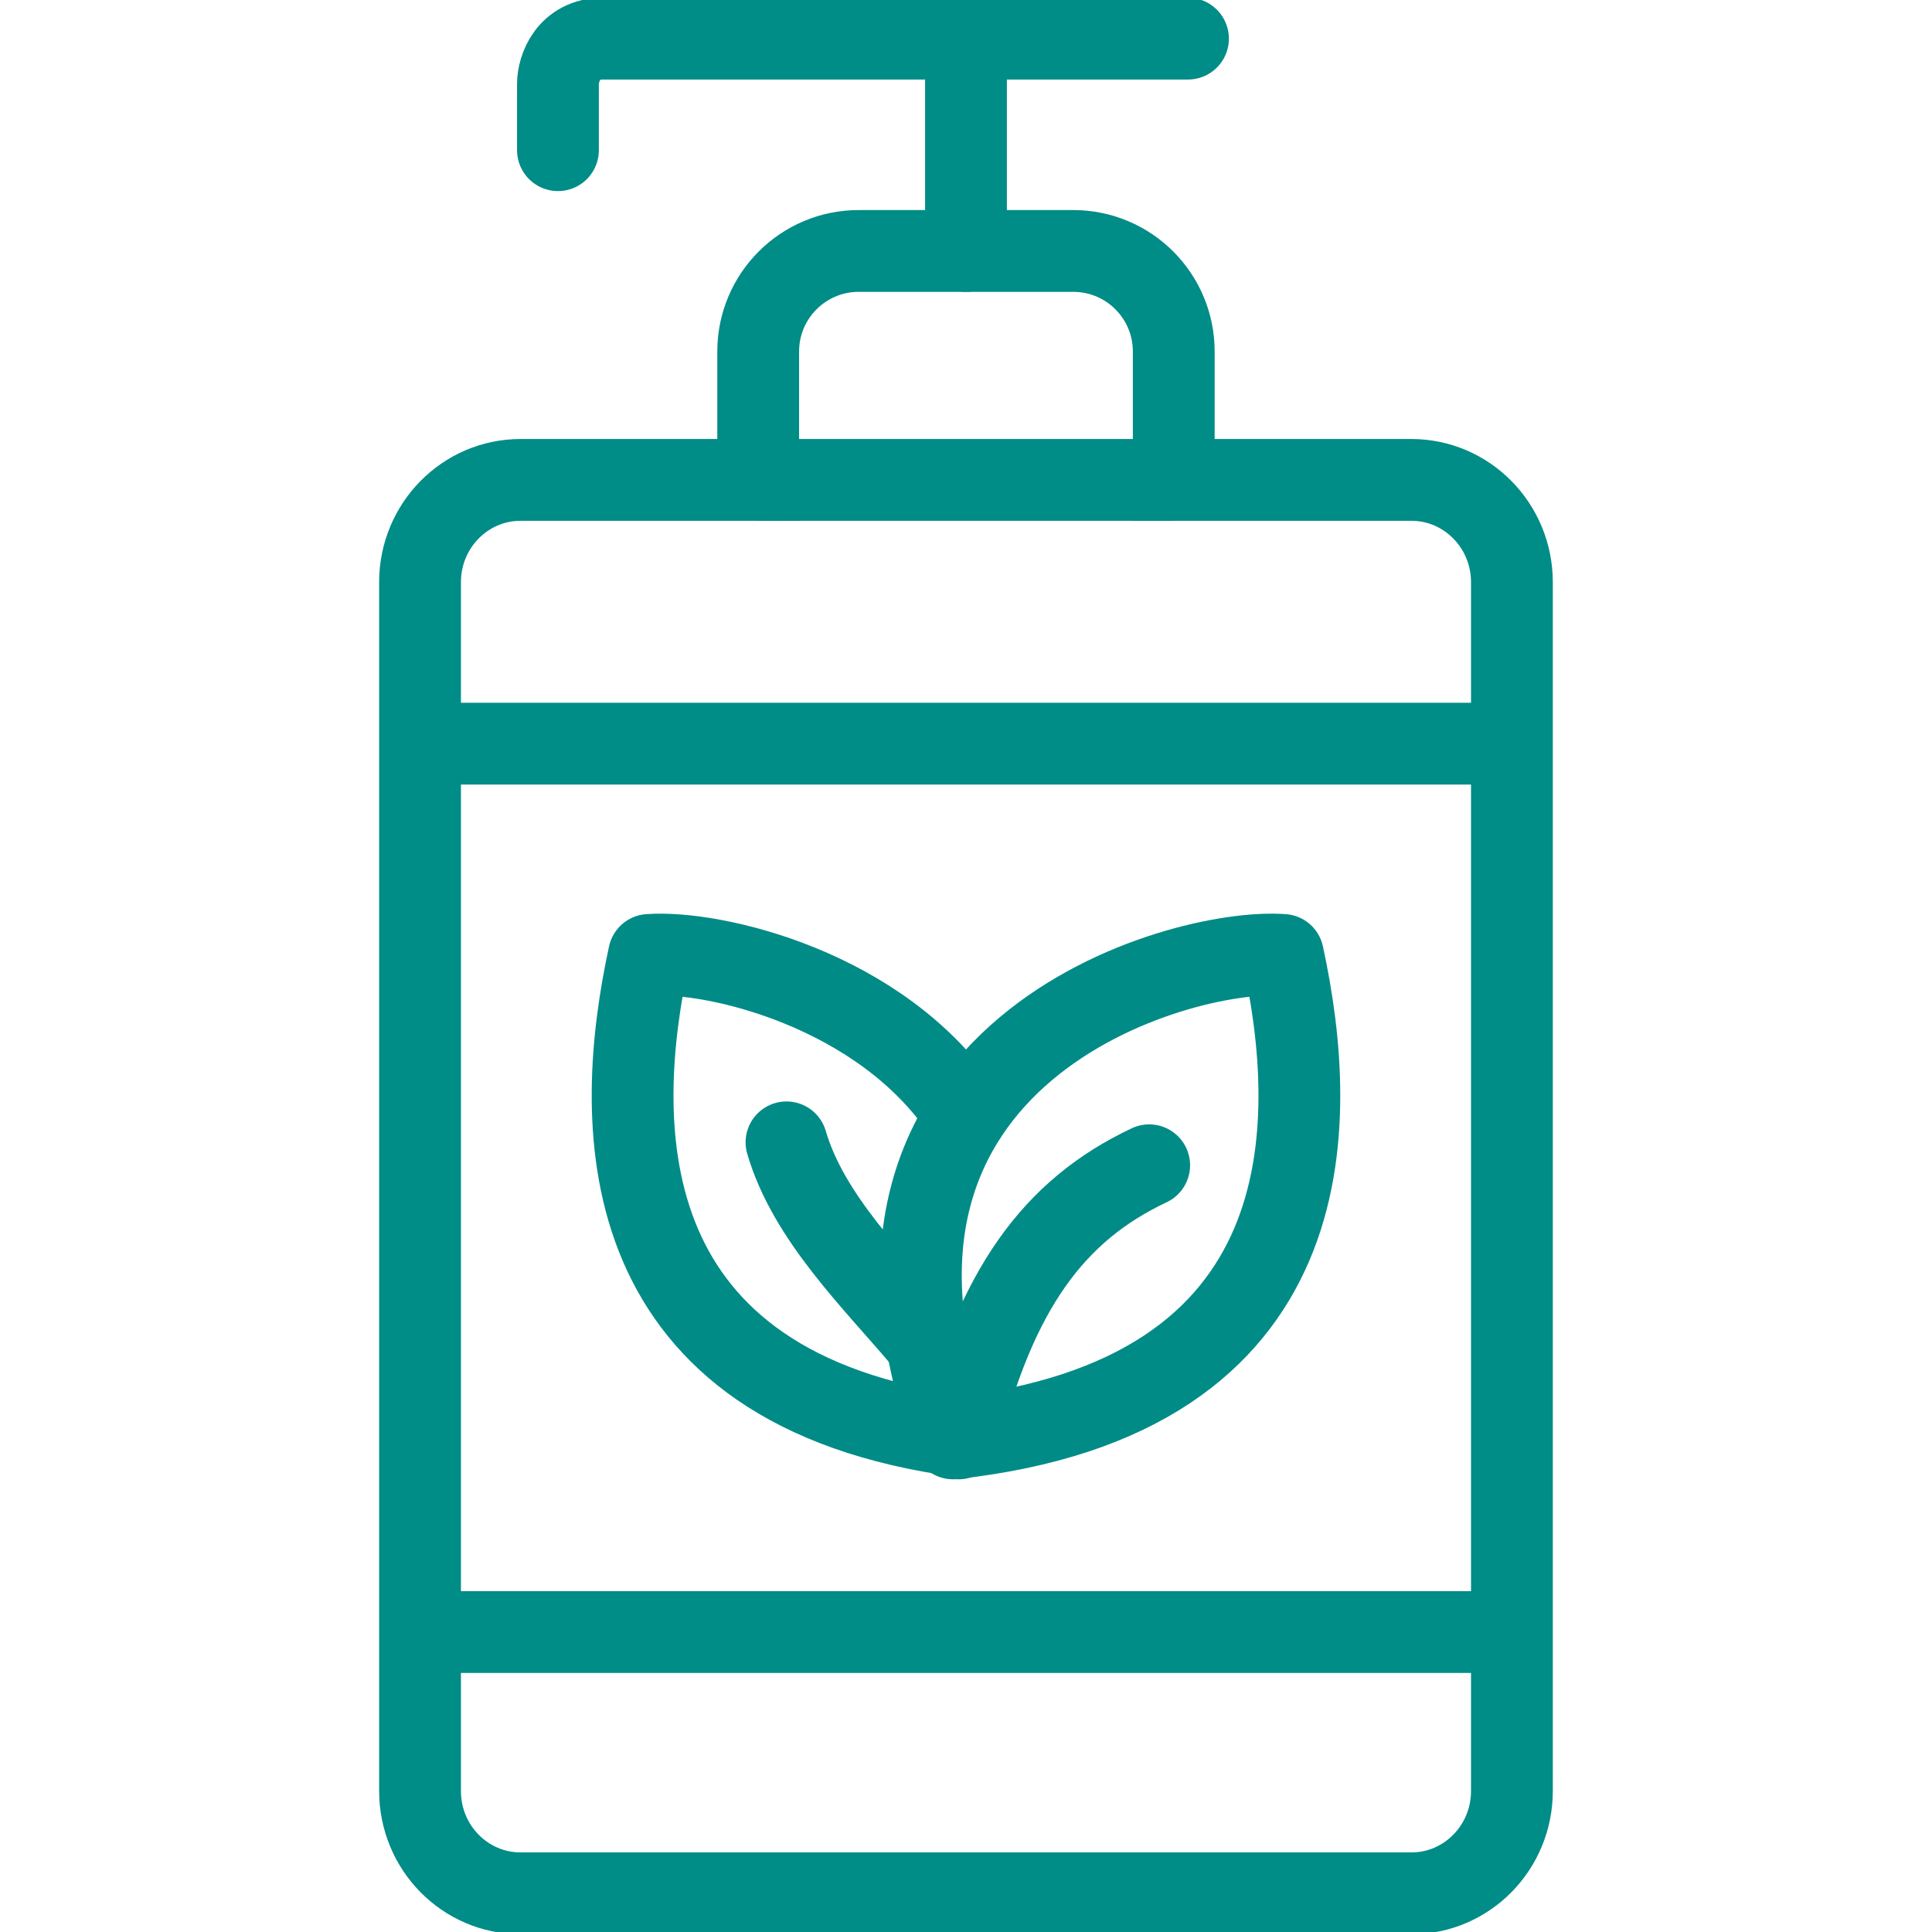
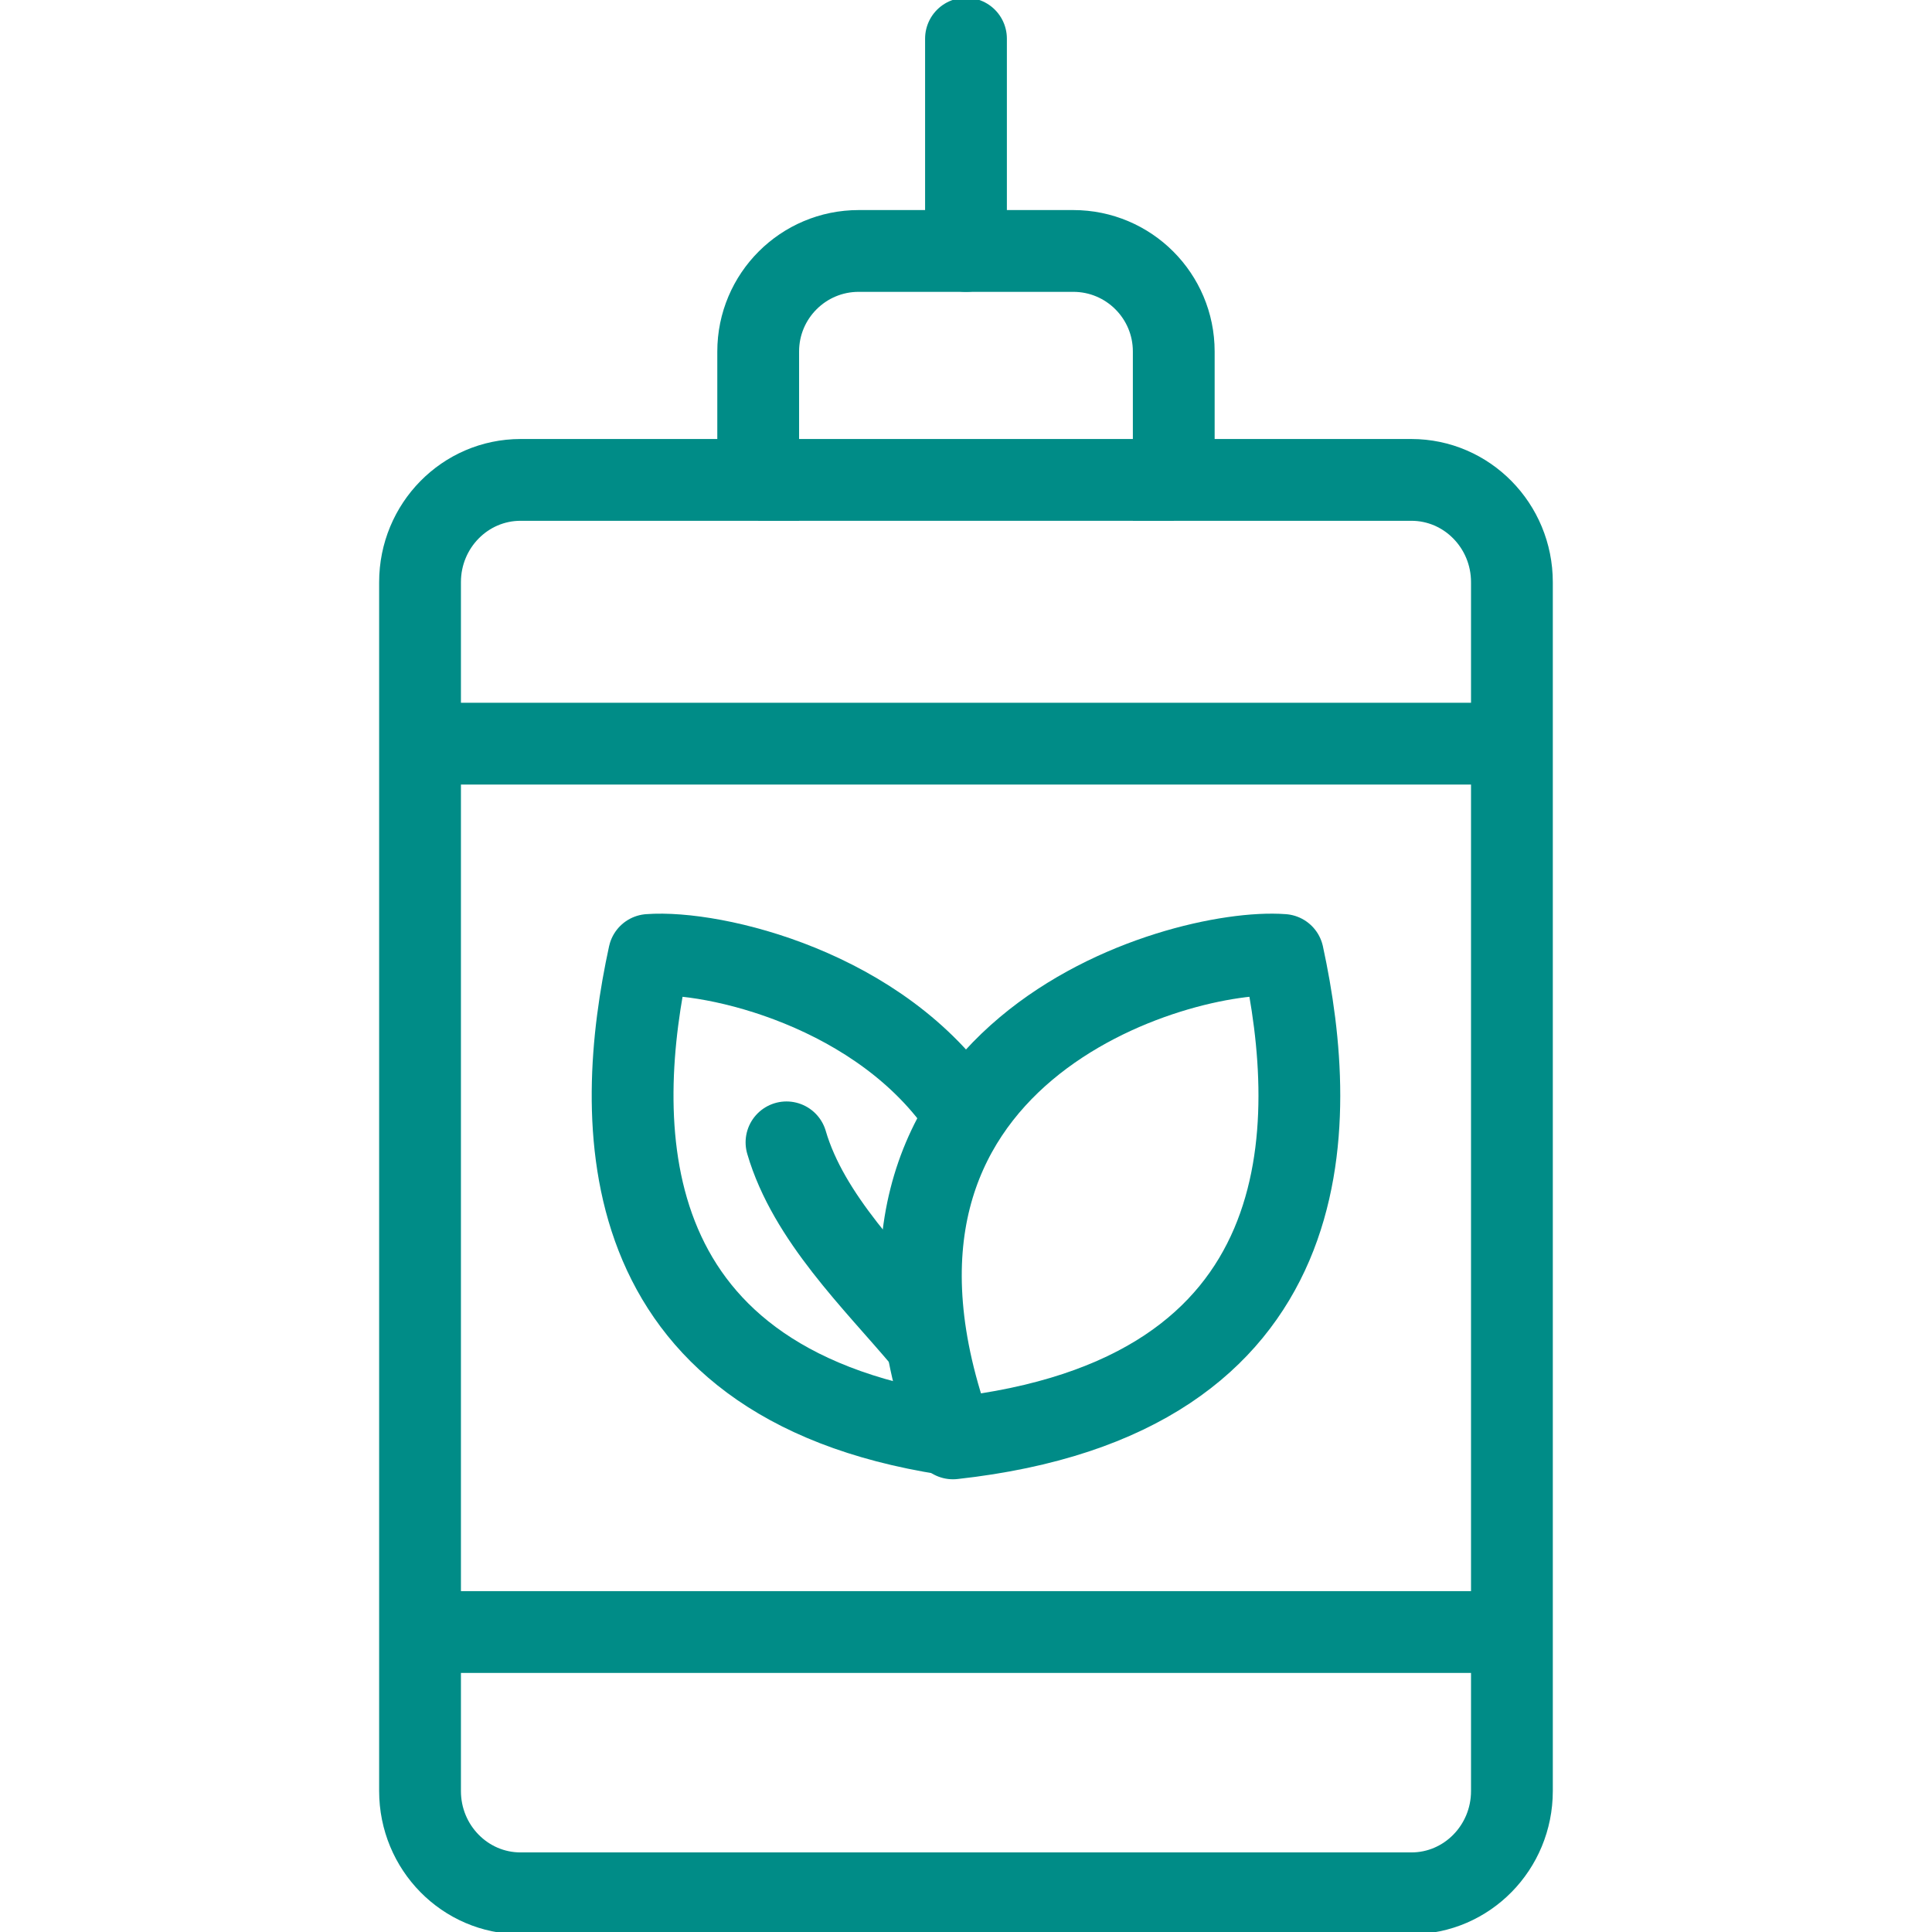
<svg xmlns="http://www.w3.org/2000/svg" version="1.1" id="Ebene_1" x="0px" y="0px" width="70.867px" height="70.867px" viewBox="0 0 70.867 70.867" enable-background="new 0 0 70.867 70.867" xml:space="preserve">
  <g>
    <g>
      <line fill="none" stroke="#008C87" stroke-width="3" stroke-miterlimit="10" x1="15.408" y1="27.278" x2="55.458" y2="27.278" />
      <line fill="none" stroke="#008C87" stroke-width="3" stroke-miterlimit="10" x1="15.408" y1="59.864" x2="55.458" y2="59.864" />
      <path fill="none" stroke="#008C87" stroke-width="3" stroke-miterlimit="10" d="M51.77,17.603h-8.716v-4.71    c0-2.037-1.65-3.688-3.687-3.688h-7.869c-2.036,0-3.687,1.651-3.687,3.688v4.71h-8.716c-2.037,0-3.688,1.68-3.688,3.751v44.342    c0,2.072,1.651,3.752,3.688,3.752H51.77c2.036,0,3.688-1.68,3.688-3.752V21.354C55.458,19.283,53.806,17.603,51.77,17.603z" />
      <line fill="none" stroke="#008C87" stroke-width="3" stroke-miterlimit="10" x1="27.812" y1="17.603" x2="43.054" y2="17.603" />
    </g>
-     <path fill="none" stroke="#008C87" stroke-width="3" stroke-linecap="round" stroke-linejoin="round" stroke-miterlimit="10" d="   M43.576,1.417c0,0-20.171,0-21.455,0c-1.283,0-1.655,1.104-1.655,1.655s0,2.437,0,2.437" />
    <line fill="none" stroke="#008C87" stroke-width="3" stroke-linecap="round" stroke-linejoin="round" stroke-miterlimit="10" x1="35.433" y1="9.205" x2="35.433" y2="1.417" />
  </g>
  <g>
    <path fill="none" stroke="#008B87" stroke-width="3" stroke-linecap="round" stroke-linejoin="round" stroke-miterlimit="10" d="   M34.728,52.606C22.227,50.657,22.502,41.04,23.807,35.028c2.364-0.177,8.536,1.247,11.56,5.805" />
    <path fill="none" stroke="#008B87" stroke-width="3" stroke-linecap="round" stroke-linejoin="round" stroke-miterlimit="10" d="   M28.849,41.902c0.809,2.77,3.227,5.101,5.013,7.218" />
  </g>
  <g>
    <path fill="none" stroke="#008B87" stroke-width="3" stroke-linecap="round" stroke-linejoin="round" stroke-miterlimit="10" d="   M47.059,35.028c-3.782-0.284-17.313,3.531-12.103,17.733C48.656,51.249,48.403,41.223,47.059,35.028z" />
-     <path fill="none" stroke="#008B87" stroke-width="3" stroke-linecap="round" stroke-linejoin="round" stroke-miterlimit="10" d="   M42.153,42.743c-3.53,1.663-5.629,4.591-6.992,10.019" />
  </g>
</svg>